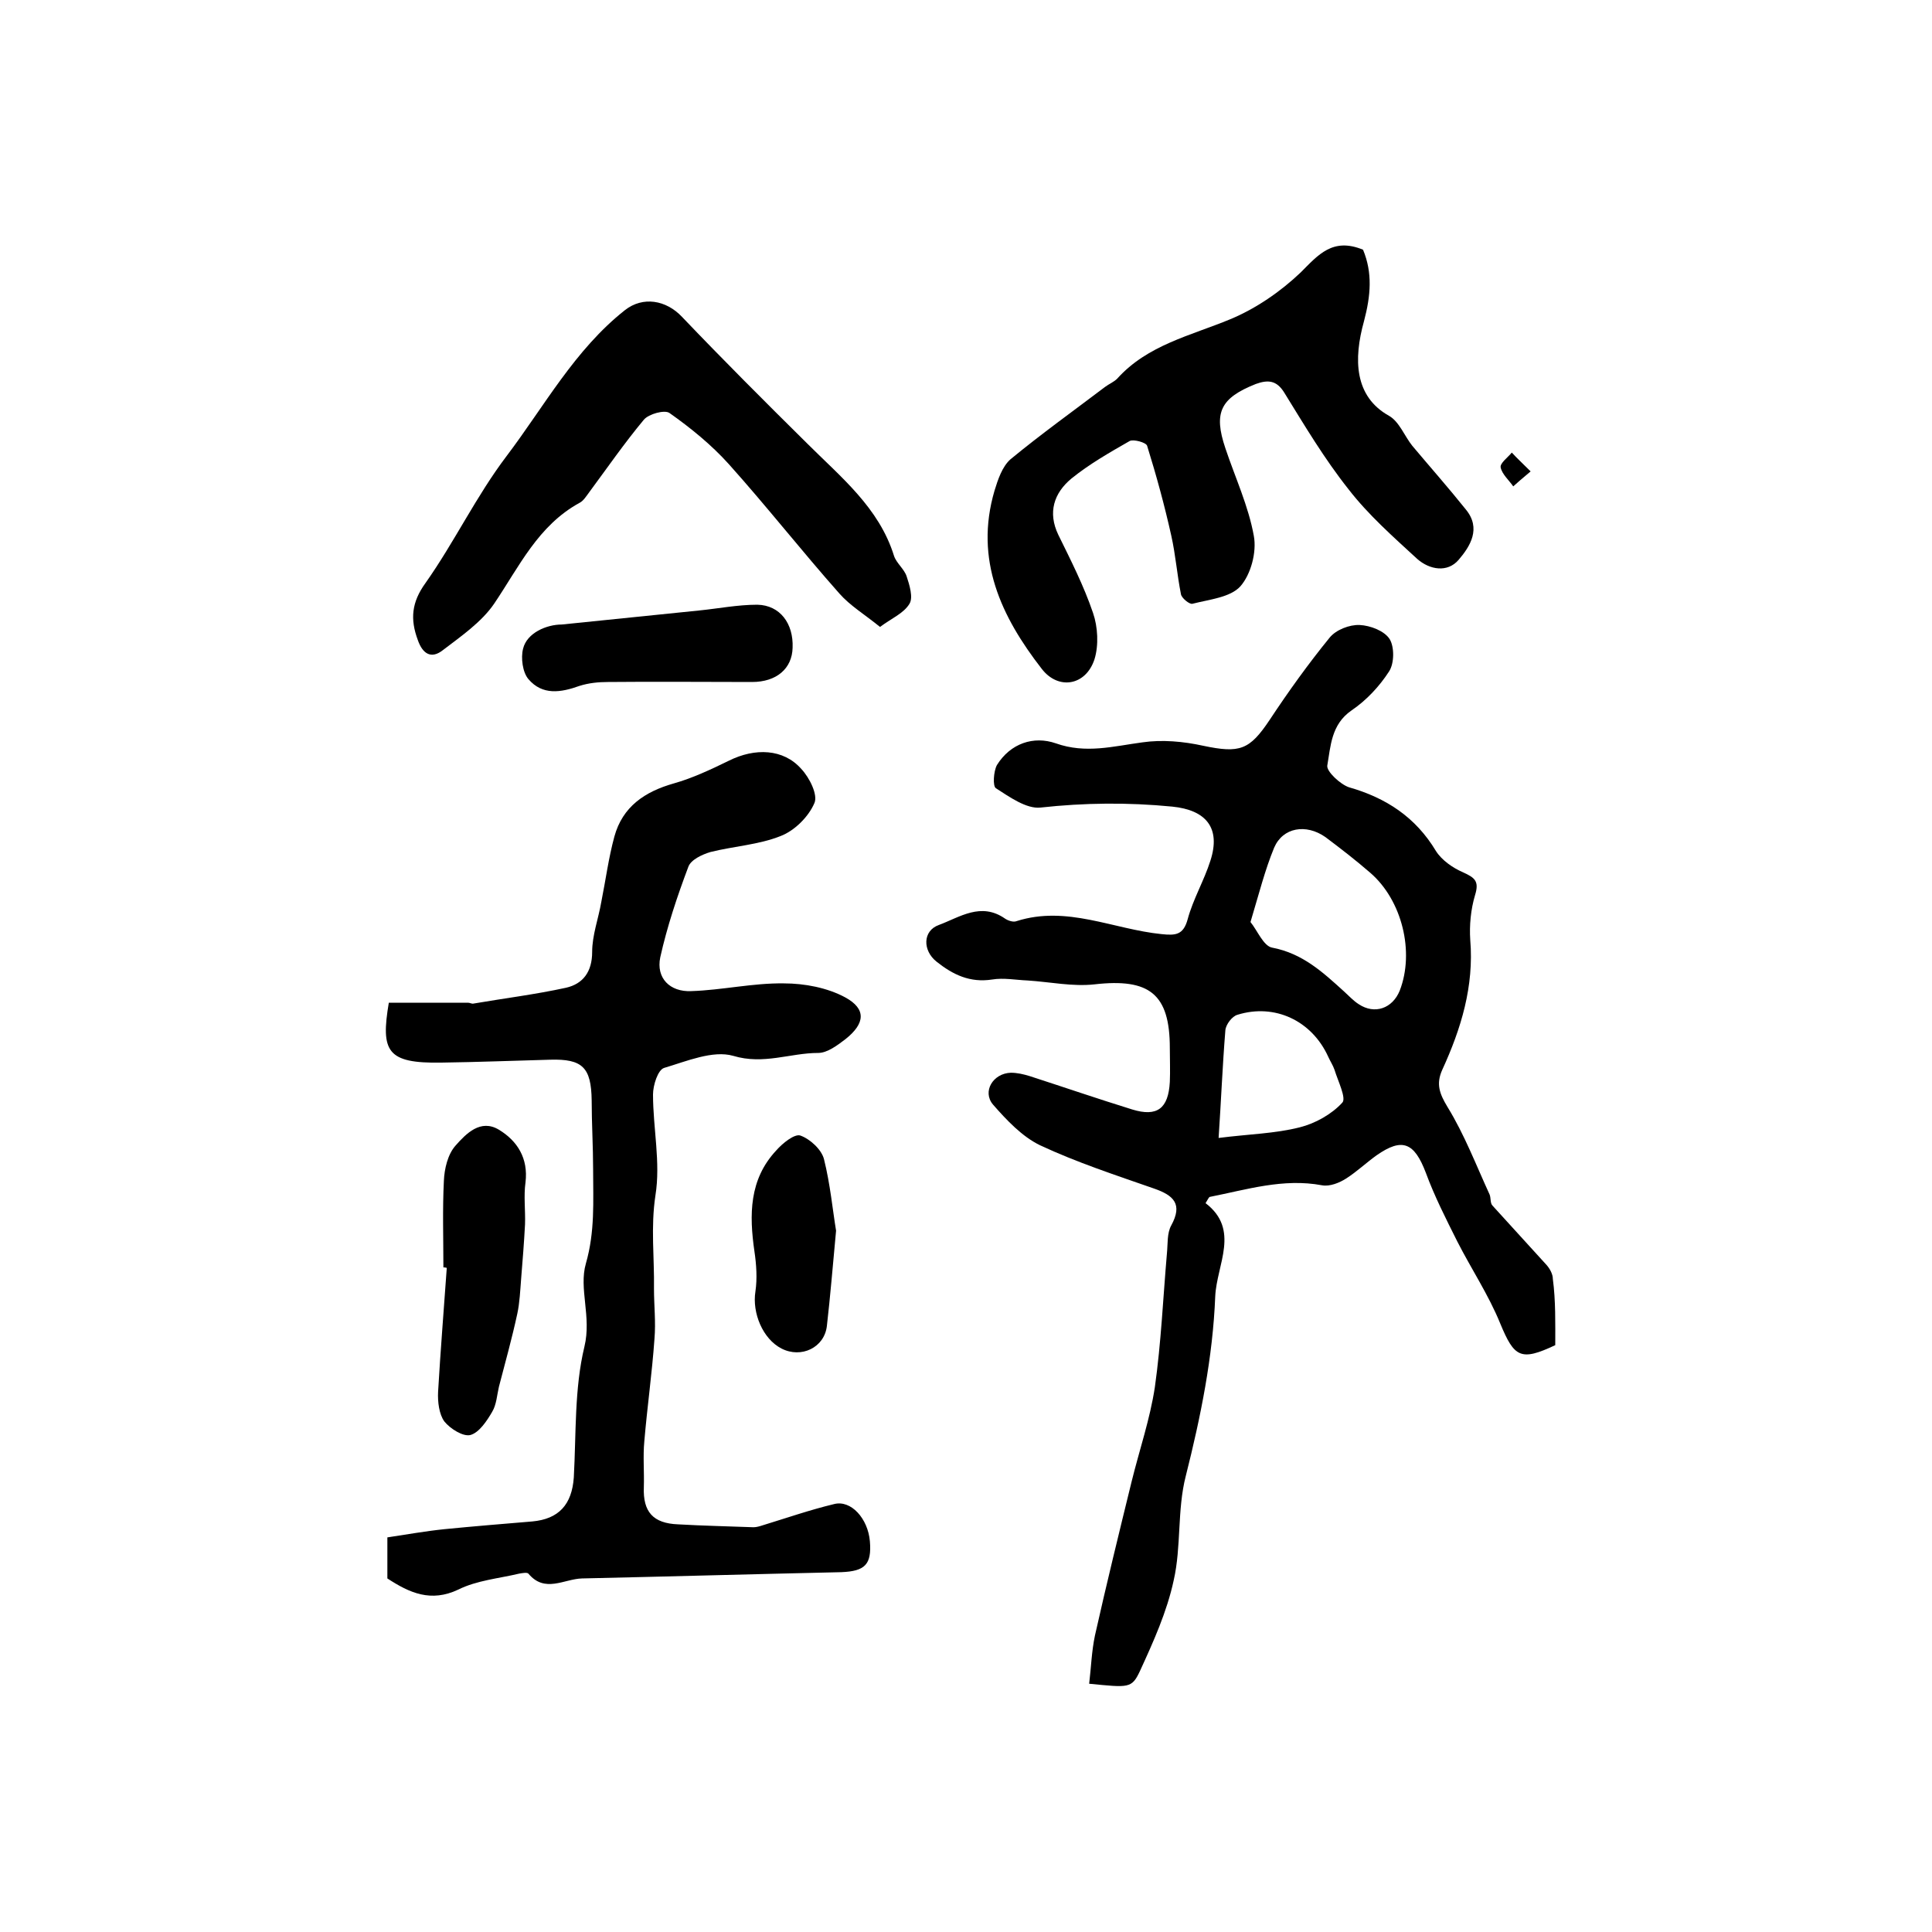
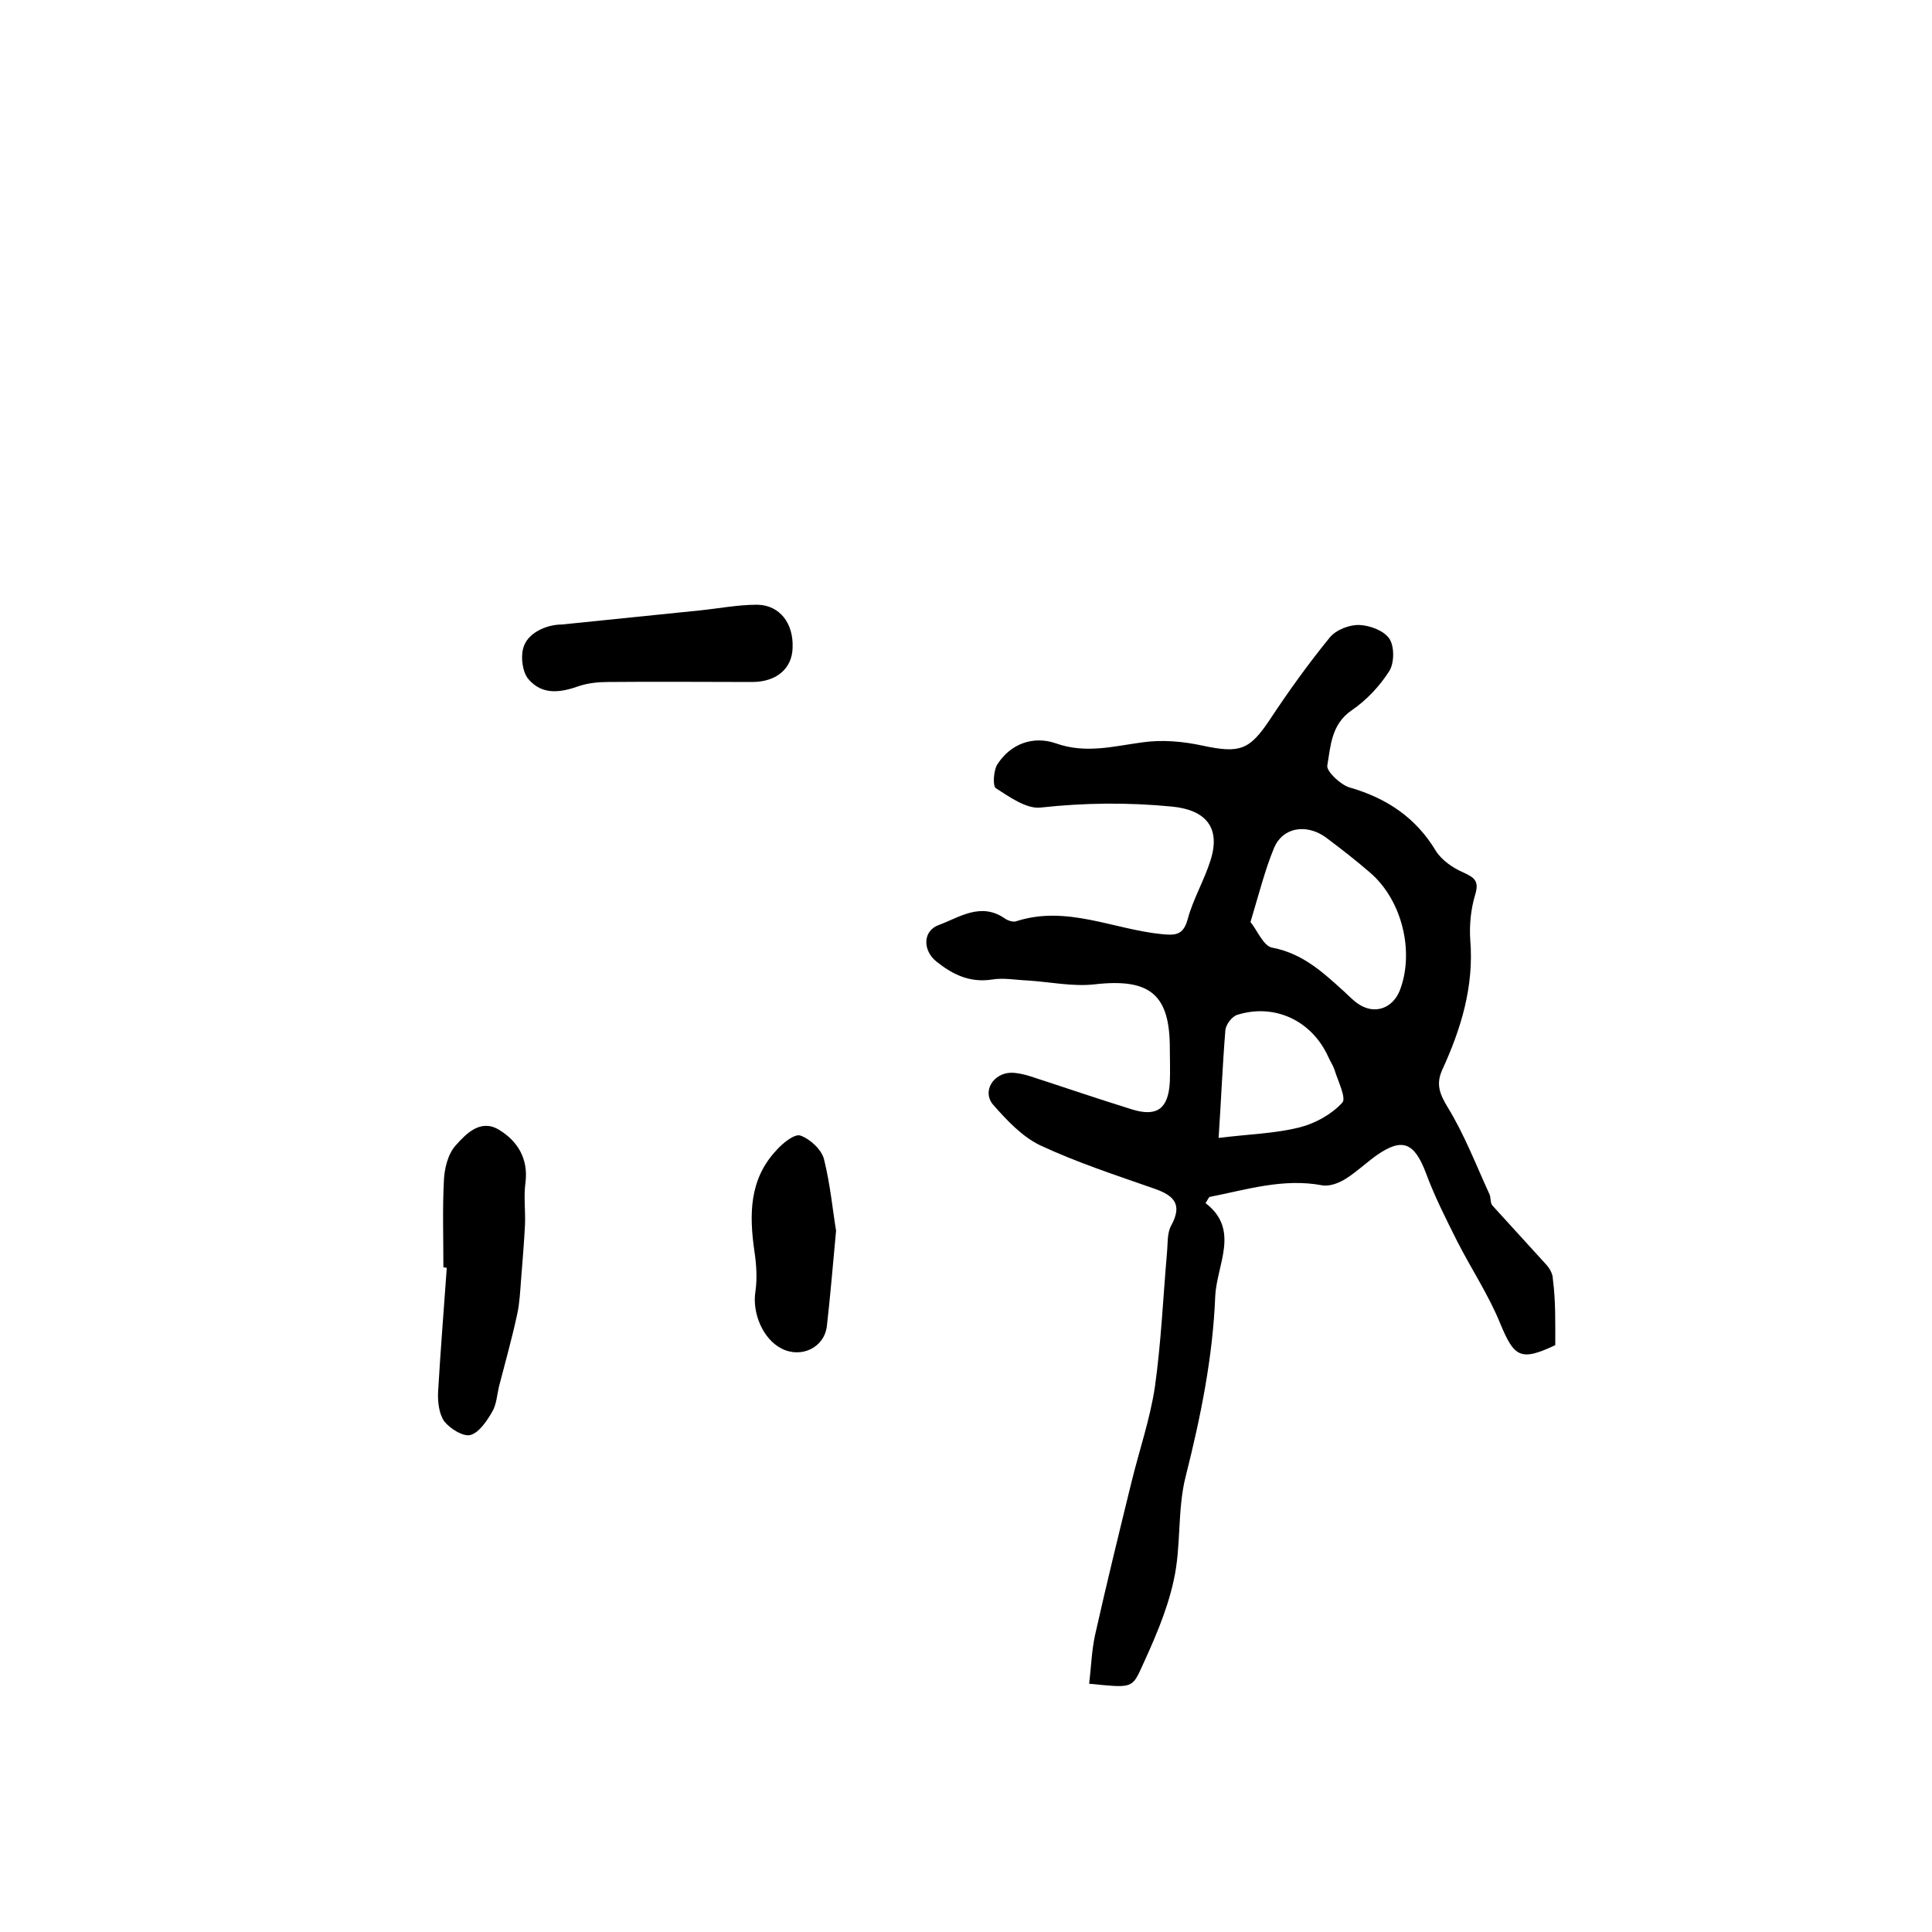
<svg xmlns="http://www.w3.org/2000/svg" version="1.1" id="图层_1" x="0px" y="0px" viewBox="0 0 400 400" style="enable-background:new 0 0 400 400;" xml:space="preserve">
  <style type="text/css">
	.st0{fill:#FFFFFF;}
</style>
  <g>
    <path d="M322,278.5c-7.2,3.4-8.5,2.5-11.4-4.5c-2.4-5.9-6-11.3-8.9-17c-2.3-4.6-4.7-9.3-6.5-14.2c-2.4-6.3-4.9-7.3-10.2-3.6   c-2.1,1.5-4.1,3.4-6.3,4.8c-1.4,0.9-3.4,1.7-5,1.4c-8-1.5-15.6,0.9-23.2,2.4c-0.2,0-0.4,0.5-0.9,1.3c7.2,5.5,2.3,12.7,2,19.3   c-0.5,12.6-3,24.9-6.1,37.2c-1.8,7-0.9,14.6-2.5,21.6c-1.4,6.5-4.2,12.7-7,18.8c-1.7,3.6-2.3,3.4-10.5,2.6c0.4-3.3,0.5-6.7,1.2-10   c2.4-10.7,5-21.3,7.6-31.9c1.6-6.5,3.8-12.9,4.8-19.5c1.3-9.2,1.7-18.5,2.5-27.7c0.2-2,0-4.2,0.9-5.8c2.4-4.4,0.5-6.2-3.5-7.6   c-8-2.8-16-5.4-23.7-9c-3.7-1.8-6.9-5.2-9.7-8.4c-2.3-2.7,0-6.5,3.7-6.6c1.3,0,2.6,0.3,3.9,0.7c7.1,2.3,14.1,4.7,21.2,6.9   c5.2,1.6,7.5-0.2,7.8-5.7c0.1-2.3,0-4.7,0-7c0-11.2-4.2-14.5-15.6-13.2c-4.5,0.5-9.2-0.5-13.8-0.8c-2.5-0.1-5-0.6-7.4-0.2   c-4.6,0.7-8.1-1-11.5-3.7c-2.9-2.3-2.9-6.4,0.5-7.6c4.3-1.6,8.7-4.8,13.7-1.3c0.6,0.4,1.7,0.8,2.4,0.5c10.4-3.3,20,1.7,30,2.7   c2.9,0.3,4.5,0.2,5.4-3.1c1.1-4.1,3.4-8,4.7-12.1c2.2-6.8-0.9-10.5-7.9-11.2c-9.2-0.9-18.2-0.8-27.3,0.2c-2.9,0.3-6.4-2.2-9.2-4   c-0.7-0.4-0.5-3.5,0.2-4.8c2.8-4.5,7.6-6.1,12.2-4.5c6.2,2.2,11.9,0.6,17.9-0.2c4.1-0.6,8.5-0.2,12.6,0.7c7.6,1.6,9.6,0.9,13.8-5.4   c3.9-5.9,8-11.6,12.4-17c1.3-1.6,4.1-2.7,6.2-2.6c2.2,0.1,5.1,1.2,6.2,2.9c1,1.6,1,5-0.1,6.7c-2,3.1-4.7,6-7.8,8.1   c-4.2,2.9-4.3,7.4-5,11.4c-0.2,1.2,2.7,3.9,4.5,4.5c7.7,2.2,13.8,6.2,18,13.2c1.2,1.9,3.5,3.5,5.6,4.4c2.4,1.1,3.4,1.8,2.5,4.7   c-0.9,3-1.2,6.3-1,9.3c0.8,9.6-1.9,18.4-5.8,26.9c-1.3,2.9-0.6,4.9,1.1,7.7c3.5,5.7,5.9,12,8.7,18.1c0.3,0.7,0.1,1.8,0.6,2.3   c3.7,4.1,7.5,8.2,11.2,12.3c0.7,0.8,1.3,1.9,1.3,2.9C322.1,269.3,322,274,322,278.5z M258.9,190.9c1.4,1.7,2.7,5,4.5,5.3   c6.3,1.2,10.5,5.1,14.9,9.1c1,0.9,1.9,1.9,3,2.6c3.3,2.2,7,0.9,8.5-2.8c3.1-8,0.5-18.7-6.1-24.4c-3-2.6-6.1-5-9.3-7.4   c-4-2.8-8.8-2-10.6,2.2C261.9,180.1,260.7,184.9,258.9,190.9z M252.3,235.6c6.3-0.8,11.7-0.9,16.8-2.2c3.2-0.8,6.6-2.7,8.8-5.1   c0.9-0.9-0.9-4.5-1.6-6.8c-0.3-0.9-0.9-1.8-1.3-2.7c-3.4-7.5-11.1-11.1-18.8-8.7c-1.1,0.3-2.4,2-2.5,3.2   C253.1,220.7,252.8,228.2,252.3,235.6z" />
-     <path d="M80.2,326.8c0-2.6,0-5.3,0-8.5c4-0.6,7.9-1.3,11.8-1.7c6.1-0.6,12.2-1.1,18.2-1.6c5.5-0.5,8.2-3.5,8.6-9.1   c0.5-9.1,0.1-18.4,2.2-27.1c1.5-6.2-1.2-12,0.3-17.2c1.9-6.6,1.5-12.9,1.5-19.4c0-4.8-0.3-9.6-0.3-14.4c-0.1-6.8-1.9-8.6-8.6-8.4   c-7.5,0.2-15,0.5-22.5,0.6c-11.3,0.2-12.6-2.3-10.9-12.4c5.5,0,10.9,0,16.4,0c0.3,0,0.7,0.2,1,0.2c6.4-1.1,12.9-1.9,19.3-3.3   c3.5-0.8,5.4-3.3,5.4-7.4c0-3.5,1.3-6.9,1.9-10.4c0.9-4.5,1.5-9.1,2.7-13.5c1.7-6.2,6.3-9.3,12.3-11c3.9-1.1,7.7-2.9,11.4-4.7   c5.4-2.7,11.3-2.5,15,1.7c1.7,1.8,3.5,5.4,2.7,7.1c-1.2,2.8-4.1,5.7-7,6.8c-4.5,1.8-9.7,2.1-14.5,3.3c-1.7,0.5-4.1,1.6-4.6,3.1   c-2.3,6.1-4.4,12.4-5.8,18.7c-0.9,4.3,2,7.2,6.4,7c6.4-0.2,12.8-1.7,19.2-1.6c4.3,0,9,0.9,12.7,2.9c4.4,2.4,4.1,5.4,0.1,8.6   c-1.7,1.3-3.8,2.9-5.7,2.9c-5.8,0-11.3,2.5-17.6,0.6c-4.2-1.2-9.6,1.1-14.3,2.5c-1.3,0.4-2.3,3.6-2.3,5.5c0,7,1.6,14.1,0.5,20.9   c-1,6.6-0.2,12.9-0.3,19.3c0,3.5,0.4,6.9,0.1,10.4c-0.5,7.1-1.5,14.1-2.1,21.2c-0.3,3.1,0,6.3-0.1,9.5c-0.2,5.1,1.9,7.5,7.1,7.7   c5.2,0.3,10.4,0.4,15.6,0.6c0.6,0,1.3-0.2,1.9-0.4c4.9-1.5,9.8-3.2,14.8-4.4c3.5-0.9,7,3,7.4,7.7c0.4,4.8-1,6.2-5.9,6.4   c-17.9,0.4-35.8,0.9-53.7,1.3c-3.7,0.1-7.7,3.1-11.1-1c-0.3-0.3-1.3-0.1-1.9,0c-4.2,1-8.8,1.4-12.6,3.3   C89.2,331.8,84.8,329.8,80.2,326.8z" />
-     <path d="M282.2,51.7c2,4.8,1.6,9.5,0.2,14.8c-2.2,7.9-2,15.6,5.2,19.6c2.1,1.2,3.2,4.2,4.8,6.2c3.7,4.4,7.5,8.7,11.1,13.2   c3.2,3.9,0.9,7.6-1.5,10.4c-2.3,2.7-6,2.1-8.6-0.2c-5-4.6-10.1-9.1-14.2-14.4c-5-6.3-9.1-13.2-13.3-20c-1.6-2.6-3.4-2.7-5.9-1.8   c-7.3,2.9-8.8,5.9-6.3,13.3c2,6,4.8,12,5.9,18.2c0.6,3.3-0.6,7.9-2.8,10.4c-2.1,2.3-6.4,2.7-9.9,3.6c-0.6,0.2-2.3-1.2-2.4-2   c-0.8-4-1.1-8.1-2-12.1c-1.4-6.3-3.1-12.5-5-18.6c-0.2-0.7-2.8-1.4-3.6-1c-4.2,2.4-8.4,4.8-12.1,7.8c-3.6,3-4.9,7-2.7,11.6   c2.6,5.3,5.3,10.6,7.2,16.2c1,2.9,1.2,6.7,0.3,9.6c-1.8,5.5-7.5,6.4-10.9,2c-8.4-10.8-14-22.6-9.8-36.9c0.7-2.3,1.6-5,3.3-6.5   c6.3-5.2,13-10,19.6-15c0.8-0.6,1.8-1,2.5-1.7c6.3-7,15.2-8.9,23.4-12.3c5.3-2.2,10.4-5.7,14.6-9.7   C272.9,52.8,275.9,49.1,282.2,51.7z" />
-     <path d="M182.2,129.8c-3.2-2.6-6.2-4.4-8.4-6.9c-7.8-8.8-15.1-18.1-22.9-26.8c-3.6-4-7.9-7.5-12.3-10.6c-1-0.7-4.3,0.2-5.3,1.4   c-4,4.8-7.6,10-11.3,15c-0.6,0.8-1.2,1.8-2,2.2c-8.6,4.7-12.5,13.2-17.7,20.9c-2.6,3.8-6.8,6.7-10.6,9.6c-2.4,1.9-4.2,0.8-5.2-2.1   c-1.6-4.3-1.3-7.8,1.6-11.8c6-8.5,10.5-18,16.8-26.3c7.8-10.3,14.1-22,24.5-30.2c3.7-2.9,8.5-2.1,11.8,1.4   c8.5,8.9,17.2,17.6,25.9,26.2c7,7,14.9,13.3,18,23.3c0.5,1.5,2.1,2.7,2.6,4.2c0.6,1.8,1.4,4.4,0.6,5.7   C187.1,127,184.6,128,182.2,129.8z" />
    <path d="M91.8,262.4c0-6-0.2-12,0.1-17.9c0.1-2.5,0.8-5.5,2.4-7.3c2.2-2.5,5.2-5.6,9-3.3c3.8,2.3,6.1,5.9,5.5,10.9   c-0.4,2.8,0,5.8-0.1,8.7c-0.2,3.8-0.5,7.5-0.8,11.2c-0.2,2.5-0.3,5-0.8,7.3c-1.1,5.1-2.5,10.1-3.8,15.1c-0.4,1.7-0.5,3.7-1.4,5.2   c-1.1,1.9-2.7,4.3-4.5,4.8c-1.5,0.4-4.2-1.3-5.4-2.8c-1.1-1.5-1.4-4.1-1.3-6.1c0.5-8.6,1.2-17.2,1.8-25.7   C92.2,262.4,92,262.4,91.8,262.4z" />
    <path d="M116.3,129.3c10.7-1.1,19.5-2,28.4-2.9c4-0.4,8-1.2,12.1-1.2c4.7,0.1,7.5,3.9,7.3,8.9c-0.1,4.3-3.3,7.1-8.4,7.1   c-9.9,0-19.8-0.1-29.8,0c-2,0-4,0.2-5.9,0.8c-3.9,1.4-7.7,2-10.6-1.4c-1.2-1.4-1.6-4.4-1.1-6.3C109.1,131,113.2,129.3,116.3,129.3z   " />
    <path d="M173.1,254.8c-0.7,7.5-1.2,13.6-1.9,19.7c-0.5,4.5-5.3,6.8-9.4,4.7c-3.9-2-6.1-7.4-5.4-11.8c0.4-2.7,0.2-5.6-0.2-8.3   c-1.1-7.6-1.1-14.9,4.5-20.9c1.3-1.5,3.8-3.5,5-3.1c2,0.7,4.4,2.9,4.9,4.9C171.9,245.2,172.4,250.6,173.1,254.8z" />
-     <path d="M316.9,97.6c-1.7,1.4-2.7,2.3-3.6,3.1c-0.9-1.3-2.3-2.5-2.6-3.9c-0.2-0.9,1.5-2.1,2.3-3.1C314.1,94.9,315.3,96,316.9,97.6z   " />
  </g>
</svg>